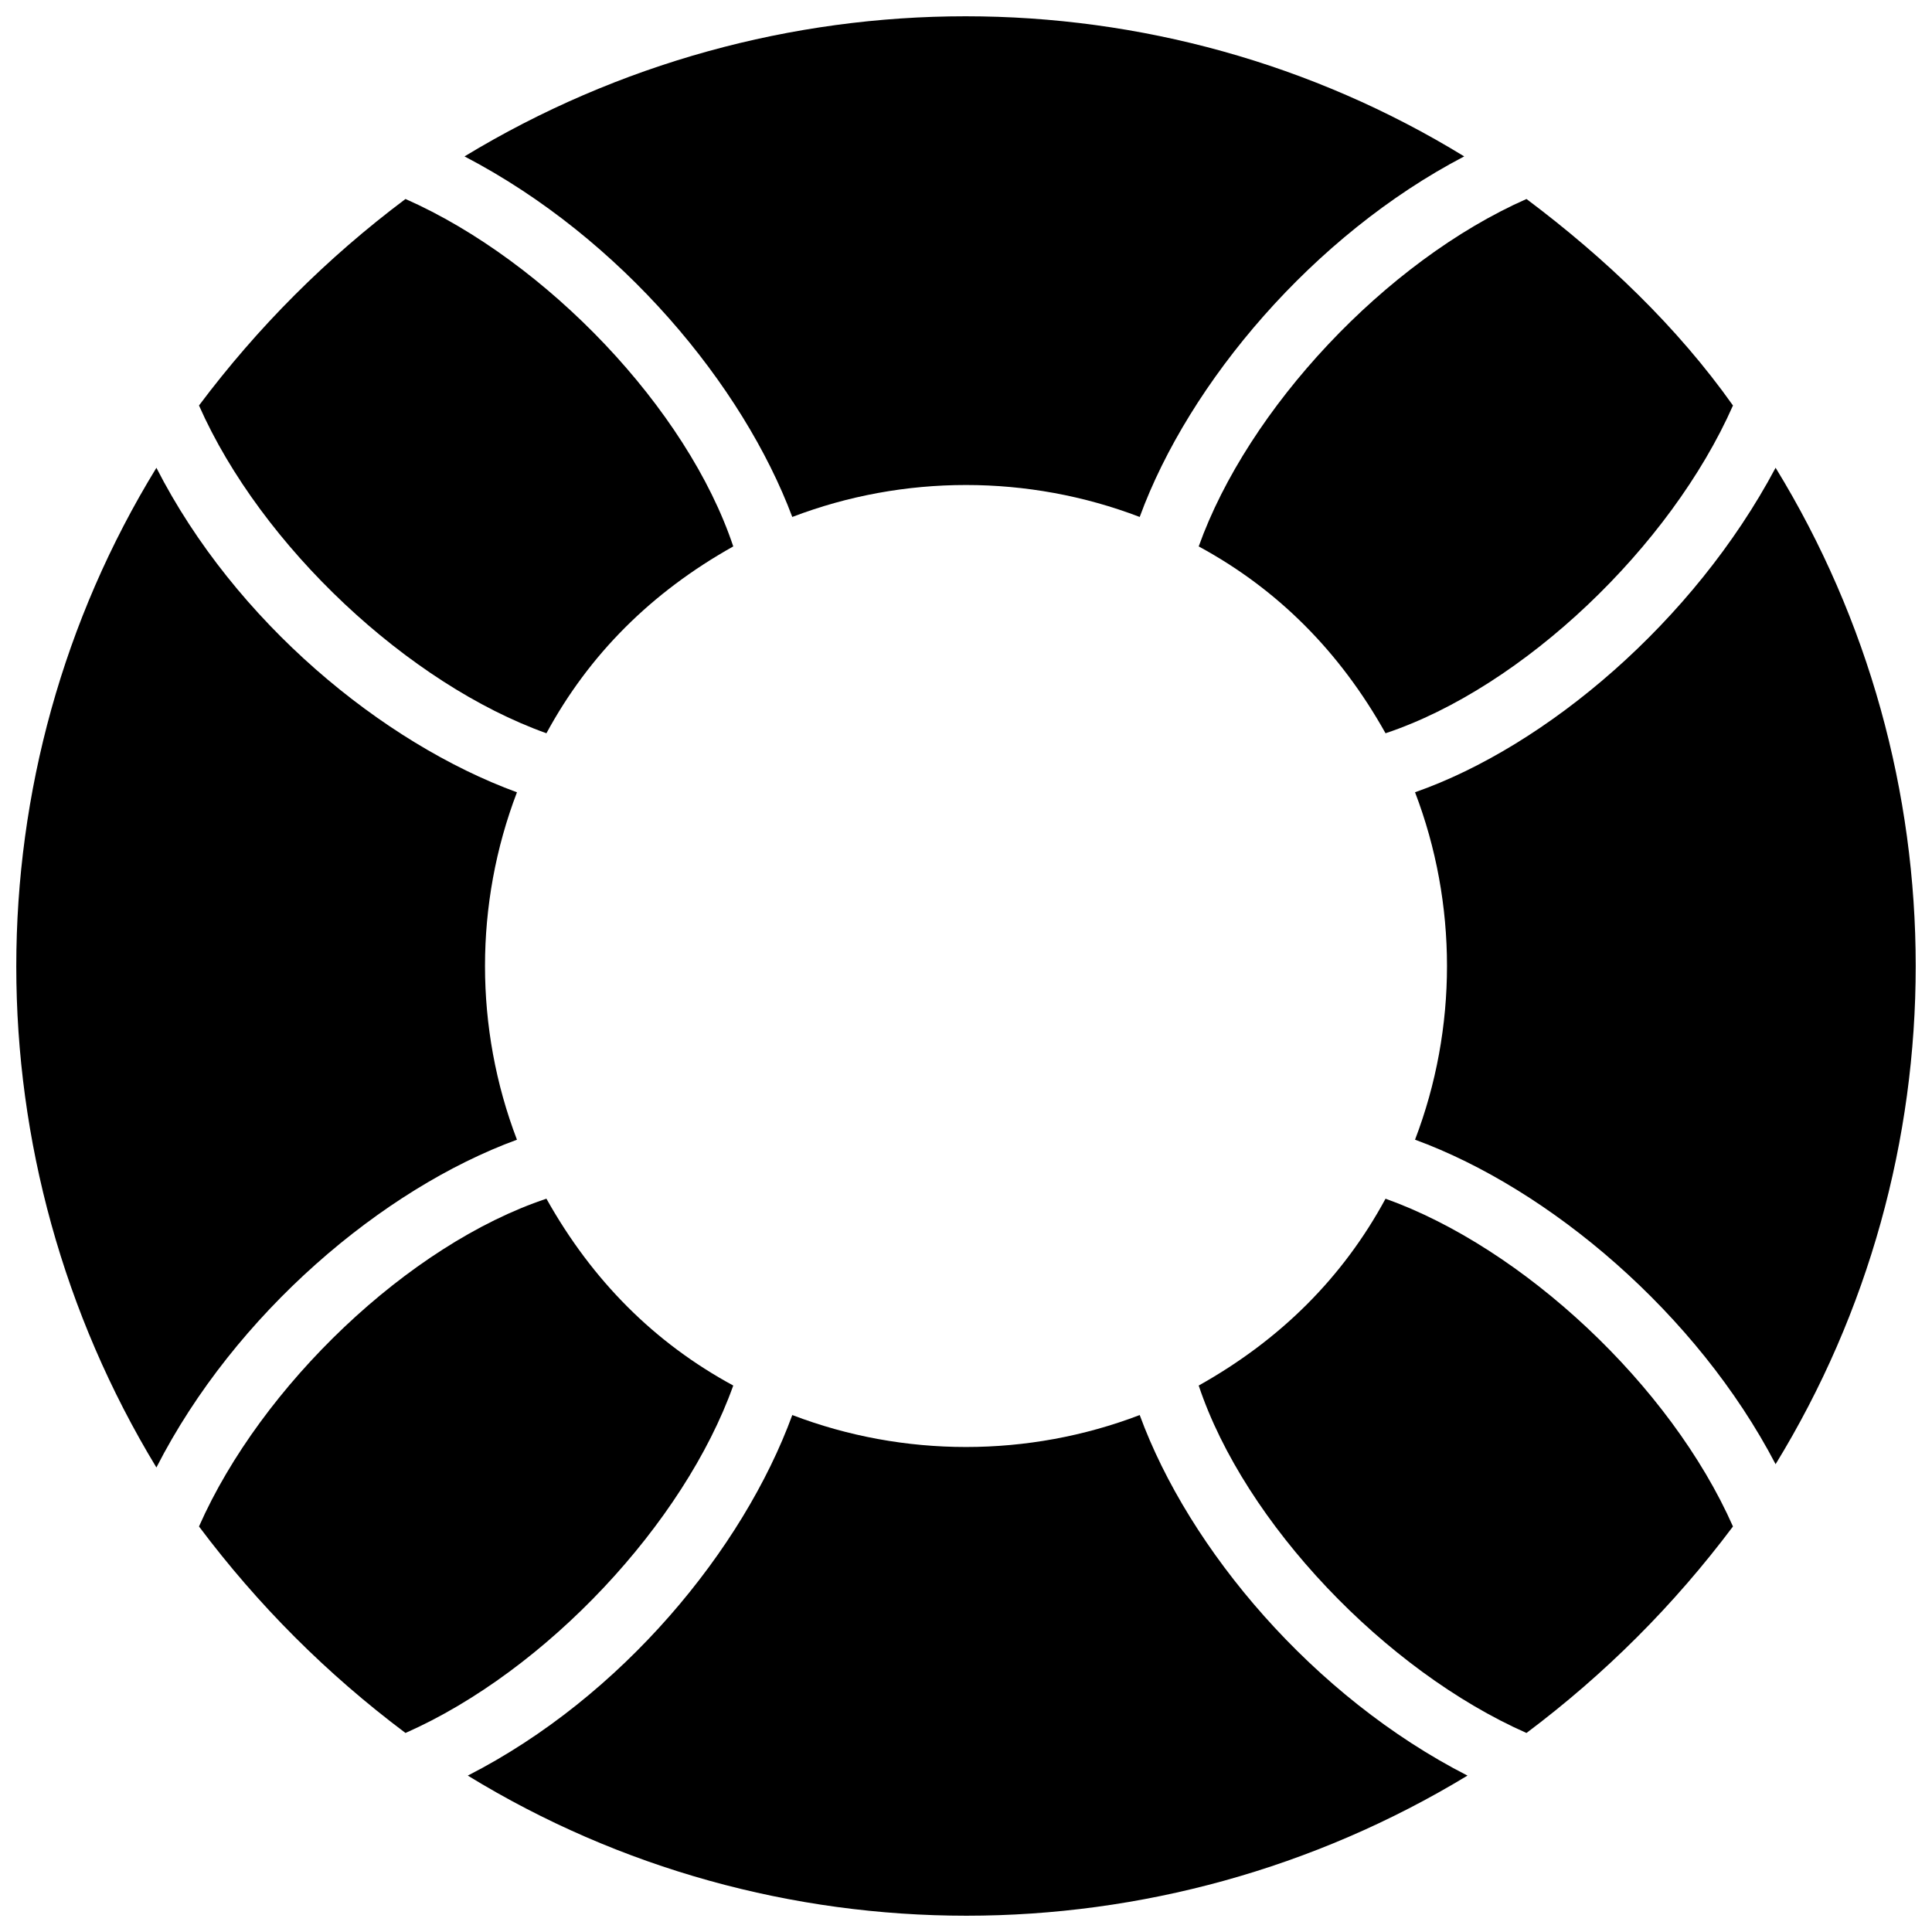
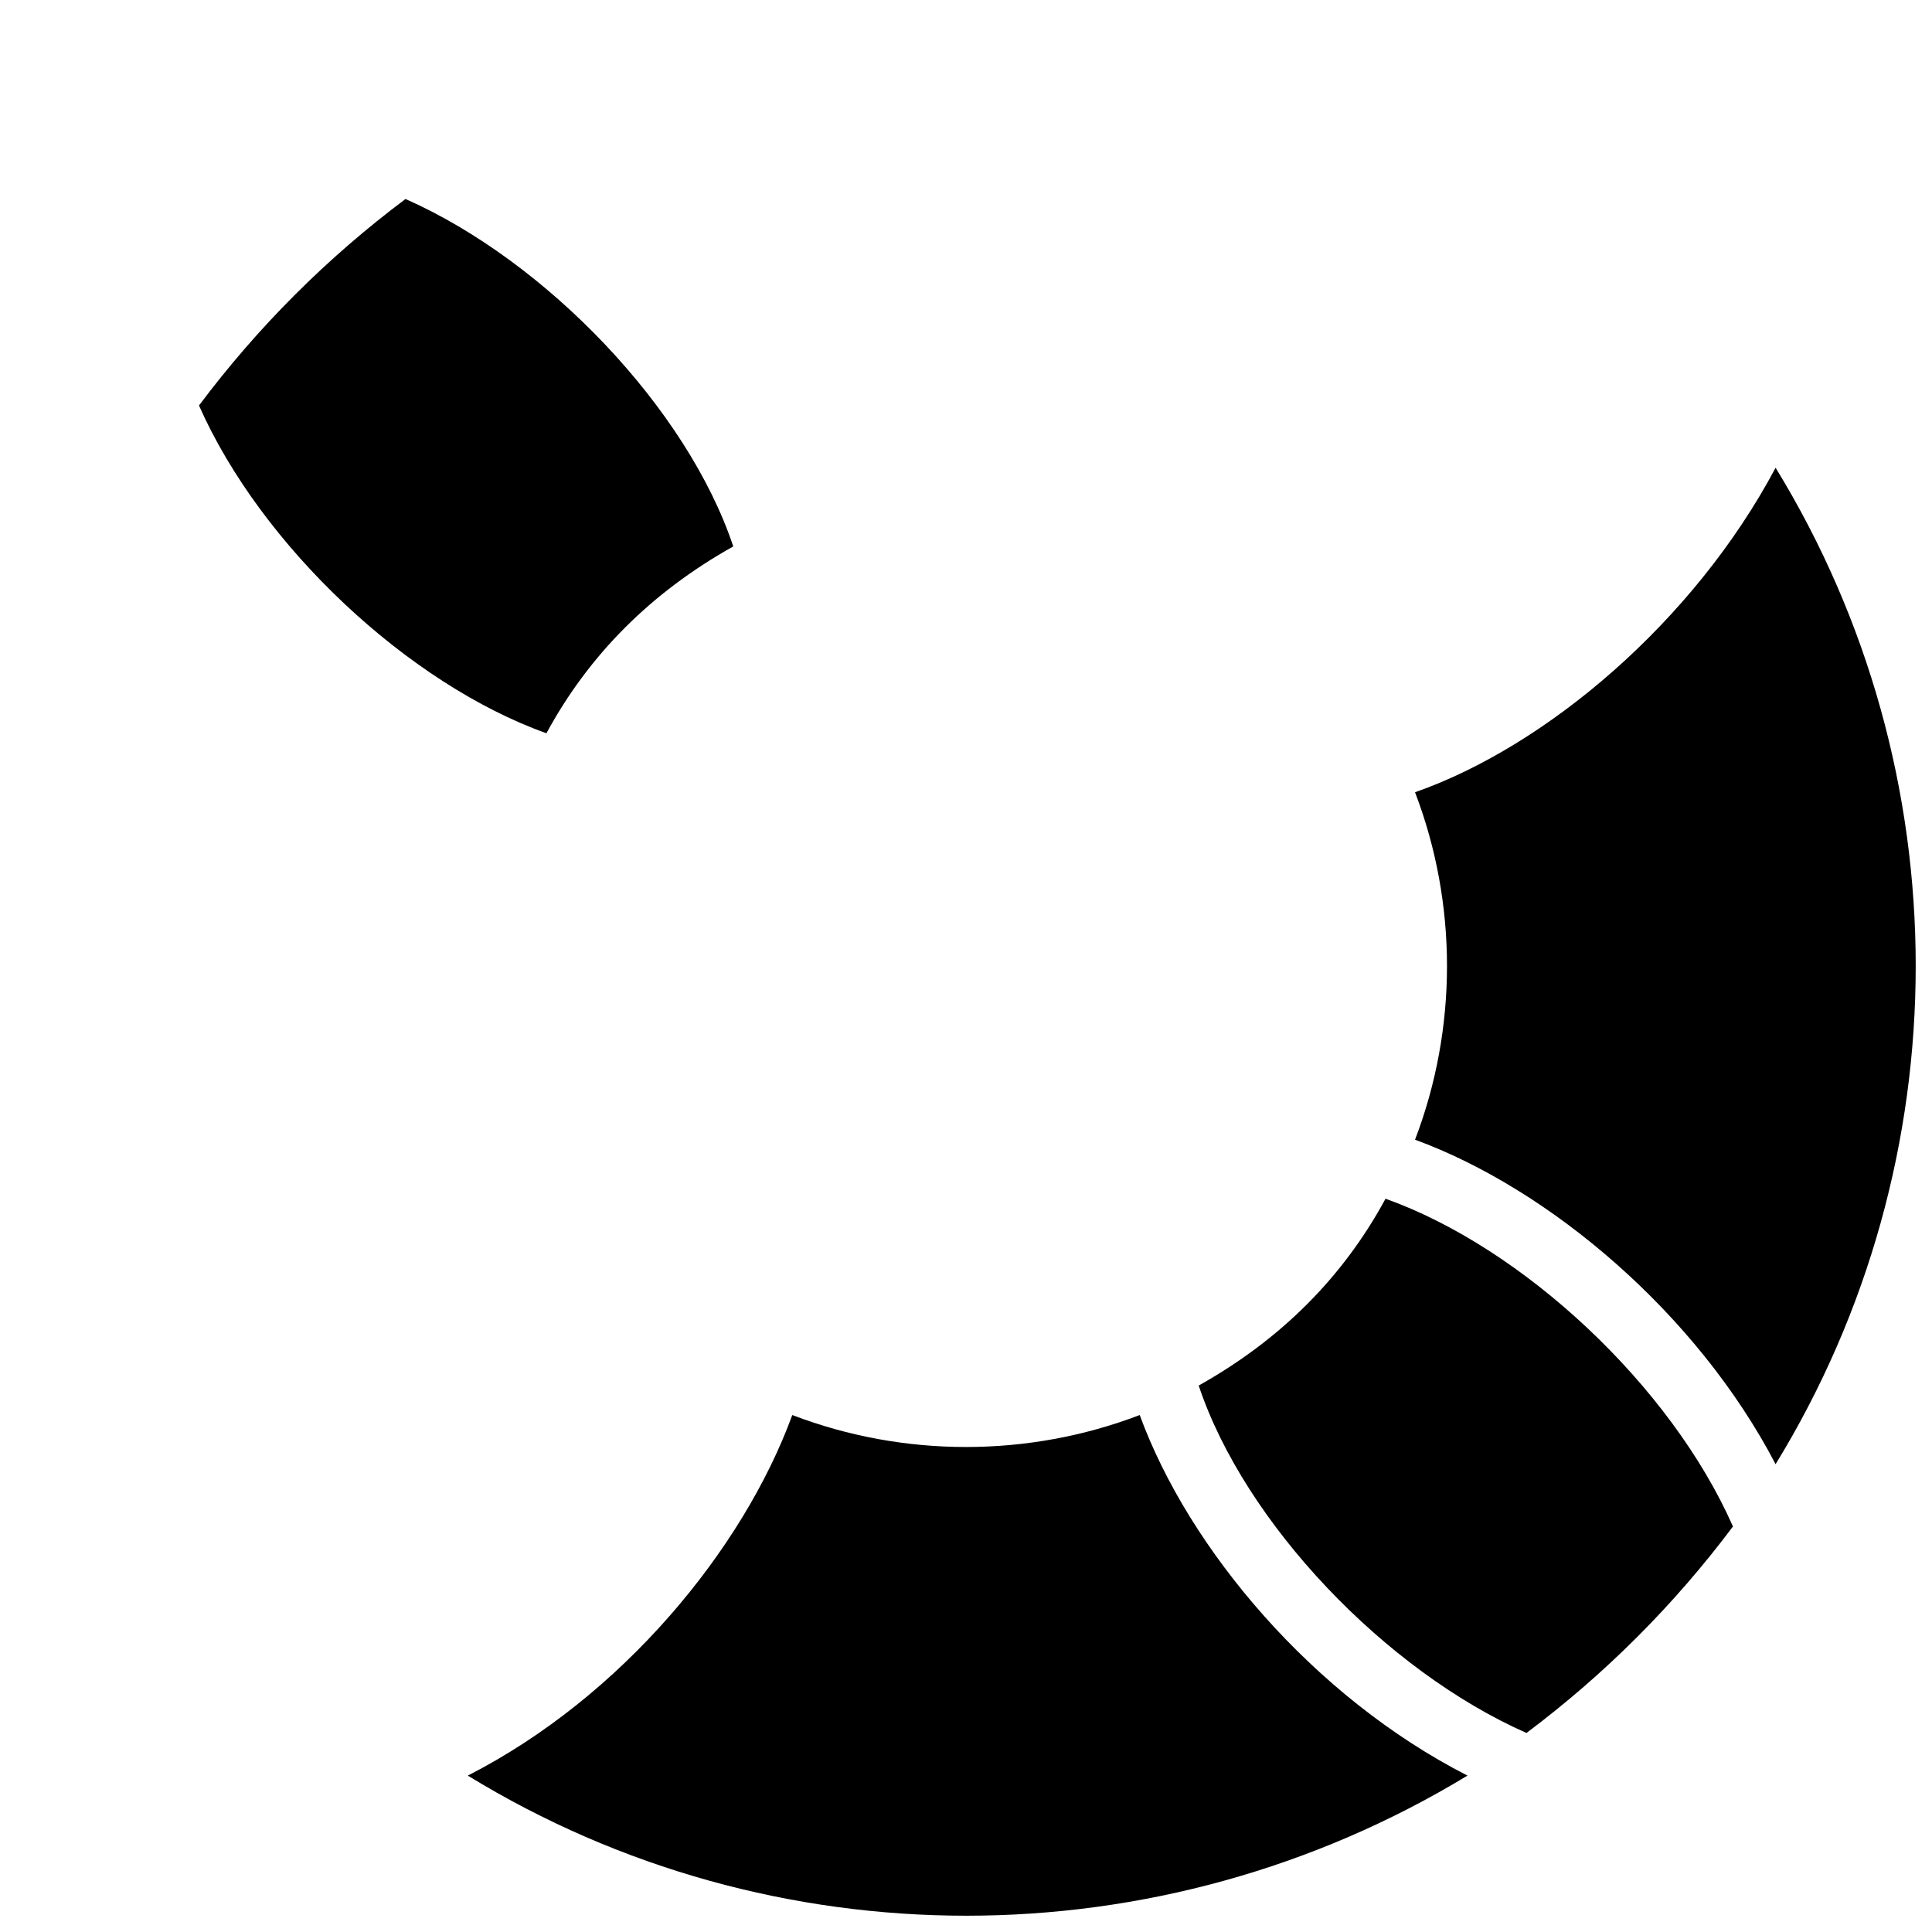
<svg xmlns="http://www.w3.org/2000/svg" width="800px" height="800px" version="1.1" viewBox="144 144 512 512">
  <defs>
    <clipPath id="d">
      <path d="m519 267h132.9v266h-132.9z" />
    </clipPath>
    <clipPath id="c">
      <path d="m267 519h266v132.9h-266z" />
    </clipPath>
    <clipPath id="b">
      <path d="m148.09 267h132.91v266h-132.91z" />
    </clipPath>
    <clipPath id="a">
-       <path d="m267 148.09h266v132.91h-266z" />
-     </clipPath>
+       </clipPath>
  </defs>
-   <path d="m461.67 288.81c20.848 11.293 37.352 27.797 49.512 49.512 36.484-12.16 75.57-49.512 92.074-86.863-14.766-20.848-33.875-39.09-54.723-54.723-37.352 16.504-73.832 55.594-86.863 92.074z" />
-   <path d="m338.32 511.18c-20.848-11.293-37.352-27.797-49.512-49.512-36.484 12.16-75.57 49.512-92.074 86.863 15.637 20.848 33.875 39.09 54.723 54.723 37.352-16.504 73.836-55.59 86.863-92.074z" />
  <path d="m511.18 461.67c-11.293 20.848-27.797 37.352-49.512 49.512 12.16 36.484 49.512 75.57 86.863 92.074 20.848-15.637 39.09-33.875 54.723-54.723-16.504-37.352-55.59-73.832-92.074-86.863z" />
  <path d="m288.81 338.32c11.293-20.848 27.797-37.352 49.512-49.512-12.16-36.484-49.512-75.57-86.863-92.074-20.848 15.637-39.09 33.875-54.723 54.723 16.504 37.352 55.594 73.836 92.074 86.863z" />
  <g clip-path="url(#d)">
    <path d="m614.55 267.96c-21.715 40.824-60.805 73.836-95.551 85.996 11.293 29.535 11.293 62.543 0 92.074 35.613 13.031 74.703 46.039 95.551 85.996 49.512-80.781 49.512-183.28 0-264.07z" />
  </g>
  <g clip-path="url(#c)">
    <path d="m446.04 519c-29.535 11.293-62.543 11.293-92.074 0-13.031 35.613-45.168 74.703-85.996 95.551 80.785 49.512 183.28 49.512 264.93 0-40.824-20.848-73.832-59.934-86.863-95.551z" />
  </g>
  <g clip-path="url(#b)">
-     <path d="m281 446.04c-11.293-29.535-11.293-62.543 0-92.074-35.613-13.031-74.703-45.168-95.551-85.996-49.512 80.785-49.512 183.28 0 264.93 20.848-40.824 59.938-73.832 95.551-86.863z" />
+     <path d="m281 446.04z" />
  </g>
  <g clip-path="url(#a)">
-     <path d="m353.96 281c29.535-11.293 62.543-11.293 92.074 0 13.031-35.613 46.039-74.703 85.996-95.551-80.785-49.512-183.28-49.512-264.93 0 41.695 21.715 73.832 60.805 86.863 95.551z" />
-   </g>
+     </g>
</svg>